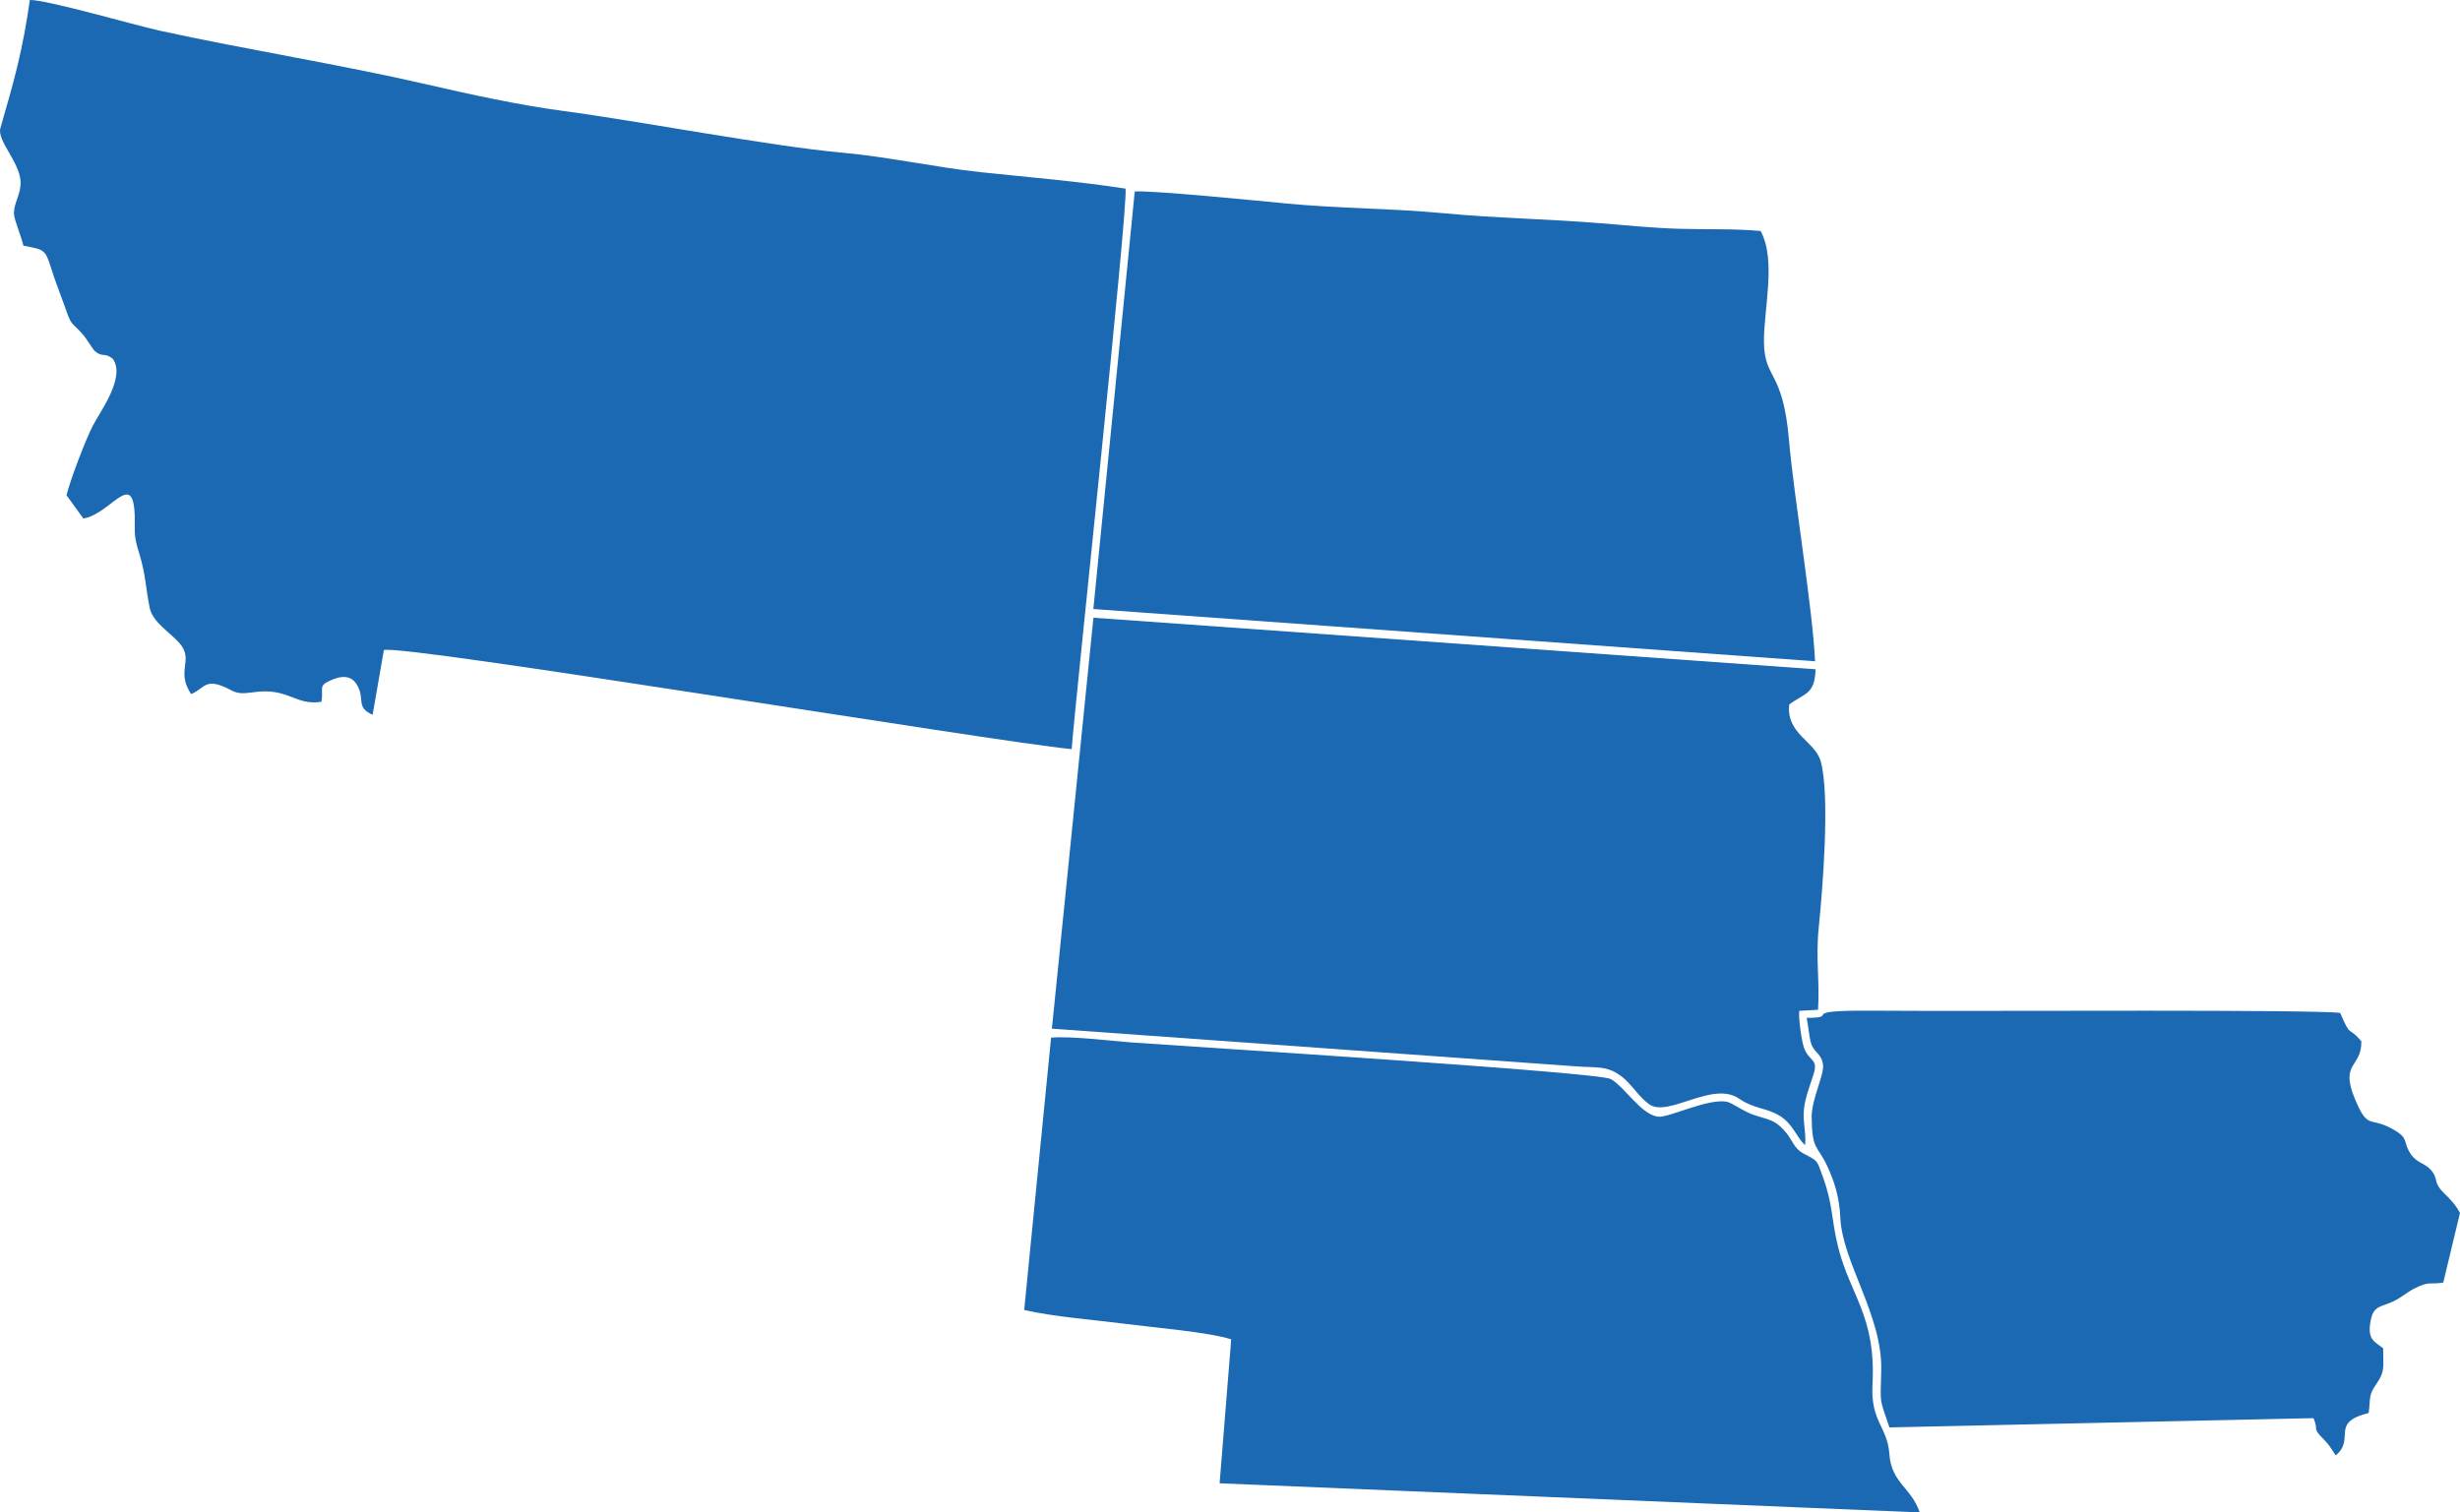
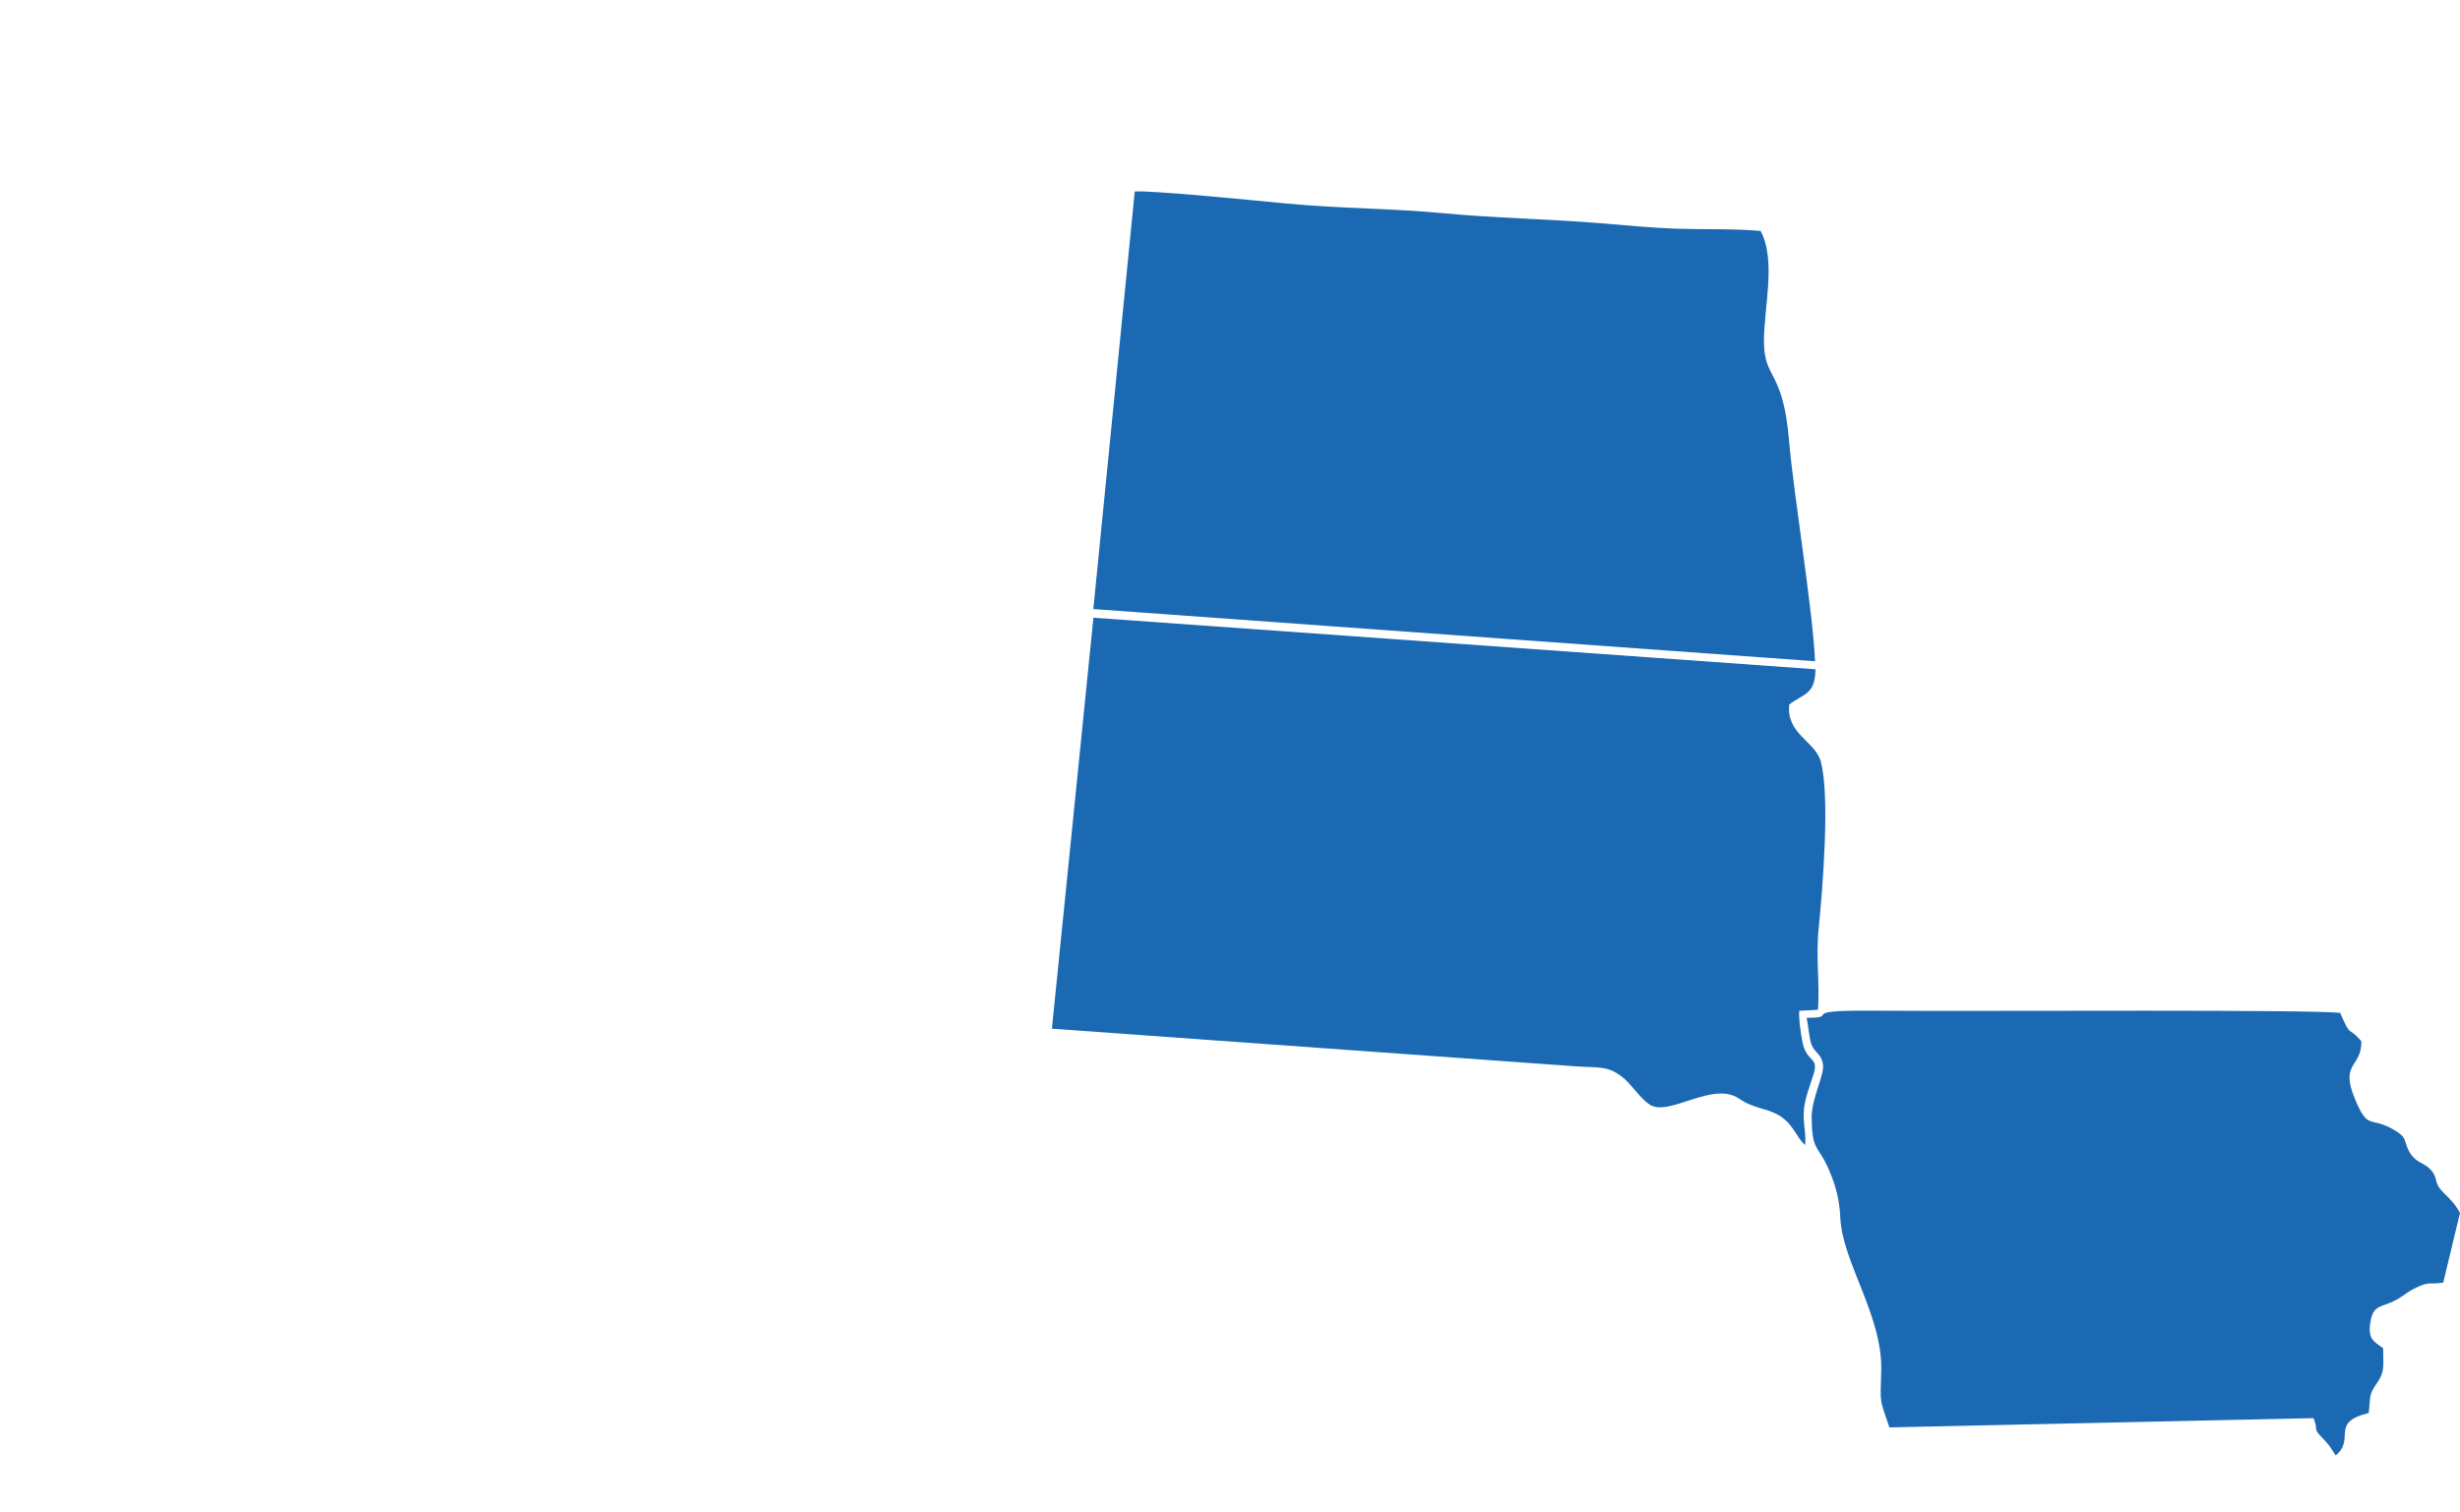
<svg xmlns="http://www.w3.org/2000/svg" id="Layer_1" viewBox="0 0 1581.05 972.3">
  <defs>
    <style>
      .cls-1 {
        fill: #1b69b2;
        fill-rule: evenodd;
      }
    </style>
  </defs>
-   <path class="cls-1" d="M15.02,157.94c12.84,2.58,14,1.85,17.81,14.33,2.62,8.57,5.73,16.04,8.43,23.77,5.23,15.02,4.04,9.74,12.55,19.63,1.57,1.82,5.82,8.82,7.01,9.89,5.08,4.64,6.22.61,11.76,5.18,8.23,11.88-8.1,33.67-12.9,42.9-4.63,8.92-14.54,34.93-16.94,44.73l10.85,14.98c18.85-3.15,33.89-36,33.03,5.02-.16,7.5.98,11.27,2.96,17.76,4.21,13.8,3.95,21.46,6.64,34.67,1.87,9.16,13.22,15.92,19.05,22.55,9.77,11.12-2.59,17.61,7.56,32.85,7.67-2.99,8.51-9.11,18.75-5.61,8.81,3.01,8.32,6.38,20.67,4.51,23.34-3.52,27.34,8.83,44.38,6.03,1.36-8.39-2.11-10.03,4.99-13.36,8.23-3.86,14.62-3.83,18.34,3.45,4.58,8.95-1.27,13.39,9.53,18.32l7.22-41.62c12.19-3.92,390.43,58.65,442.07,63.69,1.97-28.3,36.29-347.64,34.63-360.34-30.15-4.69-62.18-7.29-92.83-10.55-29.51-3.14-59.08-9.82-89.51-12.59-46.49-4.23-128.12-20-180.42-26.99-27.24-3.64-58.96-10.55-85.75-16.73-56.22-12.97-115.7-22.34-172.2-34.69C86.63,16.2,29.85-.28,19.19,0,14.49,33.08,8.92,52.36.24,82.42c-2.26,7.84,12.22,21.63,12.97,34.03.5,8.34-4.43,13.79-4.22,20.99.12,4.03,4.8,14.69,6.03,20.49Z" />
-   <path class="cls-1" d="M658.24,842.16c19.25,4.44,46,6.42,65.98,9.03,17.86,2.34,52.43,5.16,67.08,9.83l-7.45,92.55,449.97,18.73c-5.47-16.09-18.2-18.83-19.52-37.6-1.23-17.48-12.15-20.91-10.85-44.5,2.41-43.81-14.14-57.11-22-88.2-4.53-17.91-3.3-27.49-9.89-45.4-4.06-11.03-2.62-9.8-12.45-15.04-6.63-3.54-6.87-8.93-12.56-15.03-5.72-6.14-8.62-6.44-18.2-9.38-7.63-2.34-15.26-8.31-18.61-8.89-12.35-2.16-36.92,10.24-43.81,9.65-10.96-.94-21.66-19.17-30.68-24.22-7.95-4.45-269.78-20.77-307.19-23.46-14.05-1.01-39.88-4.34-52.52-3.14l-17.29,175.09Z" />
  <path class="cls-1" d="M676.08,661.31l337.07,24.24c13.63,1.01,19.32-.6,28.66,6.17,6.41,4.64,11.77,13.97,18.45,18.39,12.35,8.17,40.43-15.46,57.45-3.83,9.8,6.7,17.37,5.78,25.88,10.9,9.08,5.46,11.18,14.5,16.57,18.95.79-8.1-1.68-15.01-.7-23.55.81-7.07,3.92-15.05,6.03-21.62,3.42-10.65-2.73-8.25-6.02-17.29-1.54-4.22-3.71-19.58-3.08-23.83l12.06-.68c1.22-18.34-1.6-32.69.46-52.83,2.48-24.36,7.4-84.82,1.29-106.87-3.59-12.95-22.36-17.66-20.24-36.57,9.58-7.28,16.57-6.17,16.88-22.64l-464.08-33.14-26.7,264.22Z" />
  <path class="cls-1" d="M702.71,391.53l463.83,33.58c-1.44-33.34-13.75-106.97-16.73-141.94-3.9-45.8-15.71-38.72-16.11-62.95-.34-20.81,8.19-52.7-2.15-71.73-16.61-1.53-35.16-.89-52.12-1.4-17.37-.52-33.63-2.17-50.59-3.56-33.62-2.76-67.7-3.27-101.16-6.45-33.63-3.19-67.42-3.03-100.93-6.25-16.07-1.55-86.31-8.54-97.44-7.74l-26.61,268.43Z" />
  <path class="cls-1" d="M1161.13,654.33c1,4.46,1.65,12.45,2.81,16.29,1.92,6.33,6.99,6.61,7.76,14.24.65,6.42-7.48,22.06-7.35,33.45.24,21.38,3.76,17.89,9.91,31.08,4.87,10.44,7.96,20.51,8.52,33.39,1.24,28.62,27.22,63.12,26.29,98.21-.61,23.31-1.1,17.33,5.25,36.66l272.55-5.96c3.57,8.04-1.05,5.89,5.84,12.85,4.57,4.62,4.67,5.46,8.47,11.12,12.97-10.82-4.13-21.03,21.18-27.28,1.32-10.53-.31-11.19,5.27-19.17,5.41-7.74,3.99-11.02,4.03-22.41-5.16-4.17-10.04-5.19-8.27-16.45,1.51-9.63,4.64-9.77,12.43-12.72,6.71-2.55,9.88-6.12,15.48-9.05,10.18-5.32,10.23-2.59,18.99-4.03l10.74-44.77c-3.04-5.68-6.38-8.92-10.4-12.9-7.32-7.24-2.98-8.62-8.24-14.7-3.95-4.55-9.07-4.47-12.91-10.15-5.16-7.64-1.35-9.78-9.59-14.91-16.91-10.53-17.55.75-26.53-21.02-9.59-23.25,4.58-19.76,4.29-36.67-8.92-10.61-6.27-1.18-13.6-18.25-17.44-2.23-225.29-1.12-262.21-1.29-13.76-.06-27.53-.11-41.33-.16-46.49-.18-16.69,4.6-39.41,4.6Z" />
</svg>